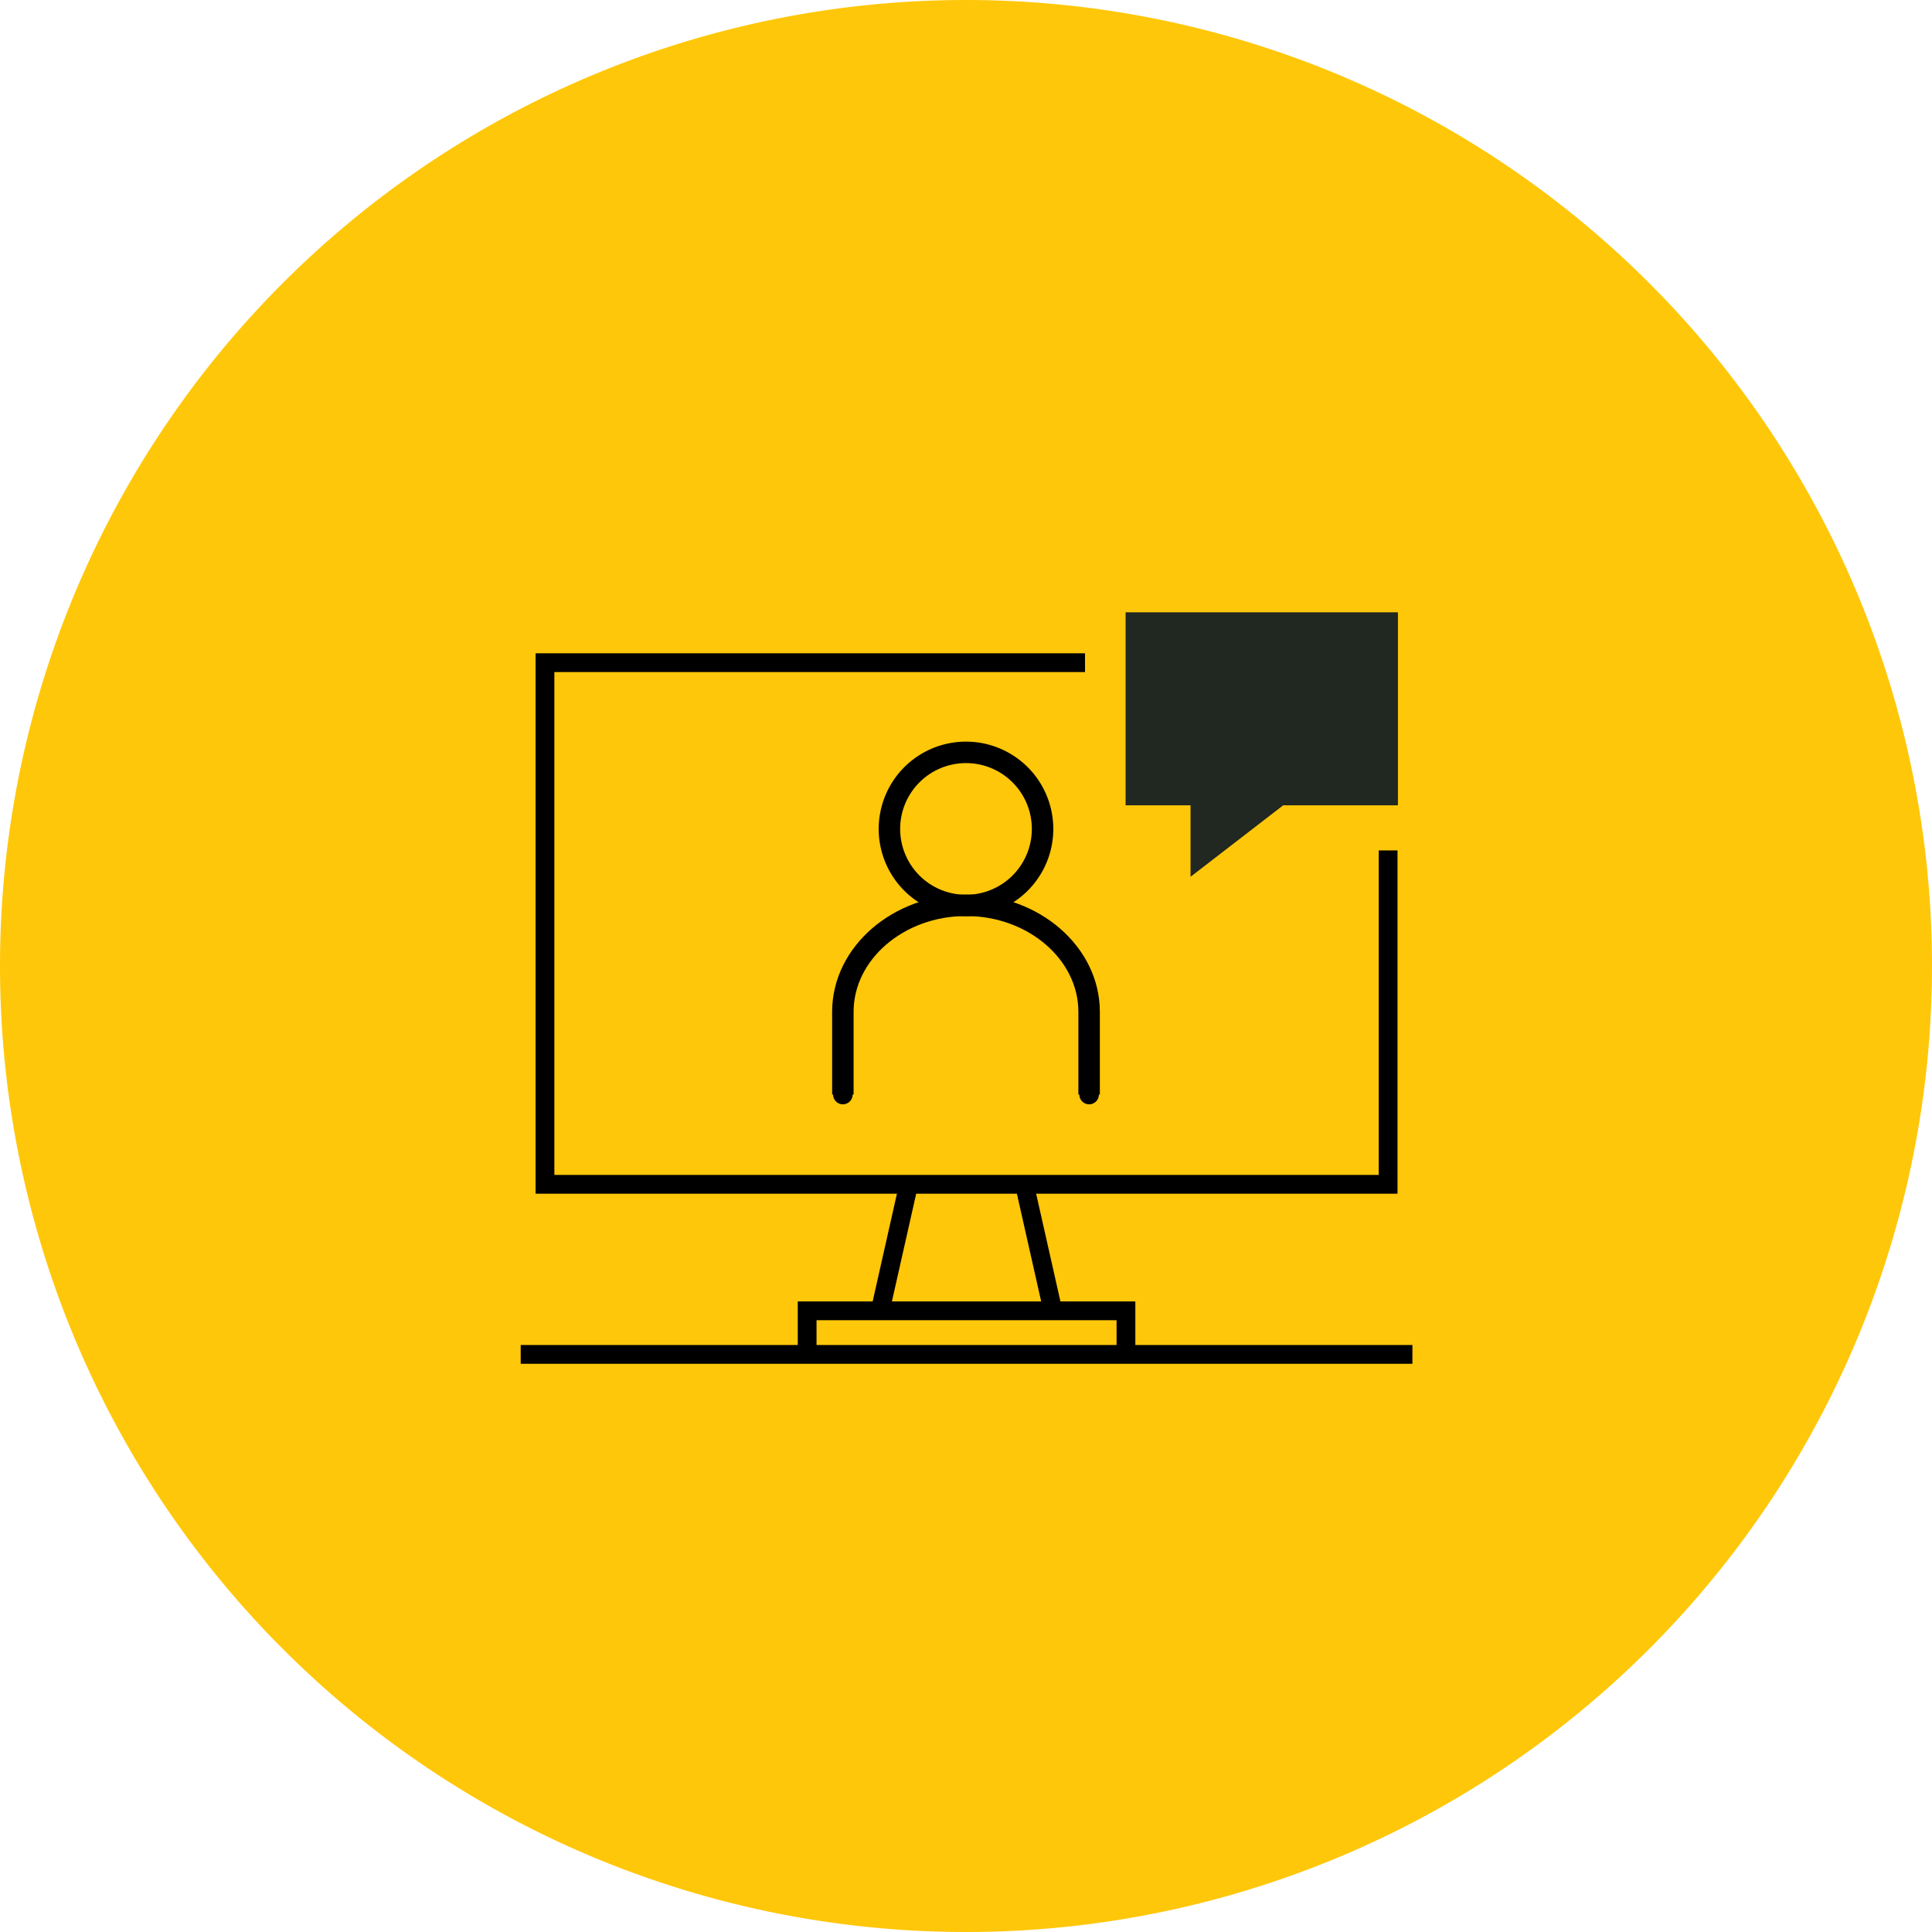
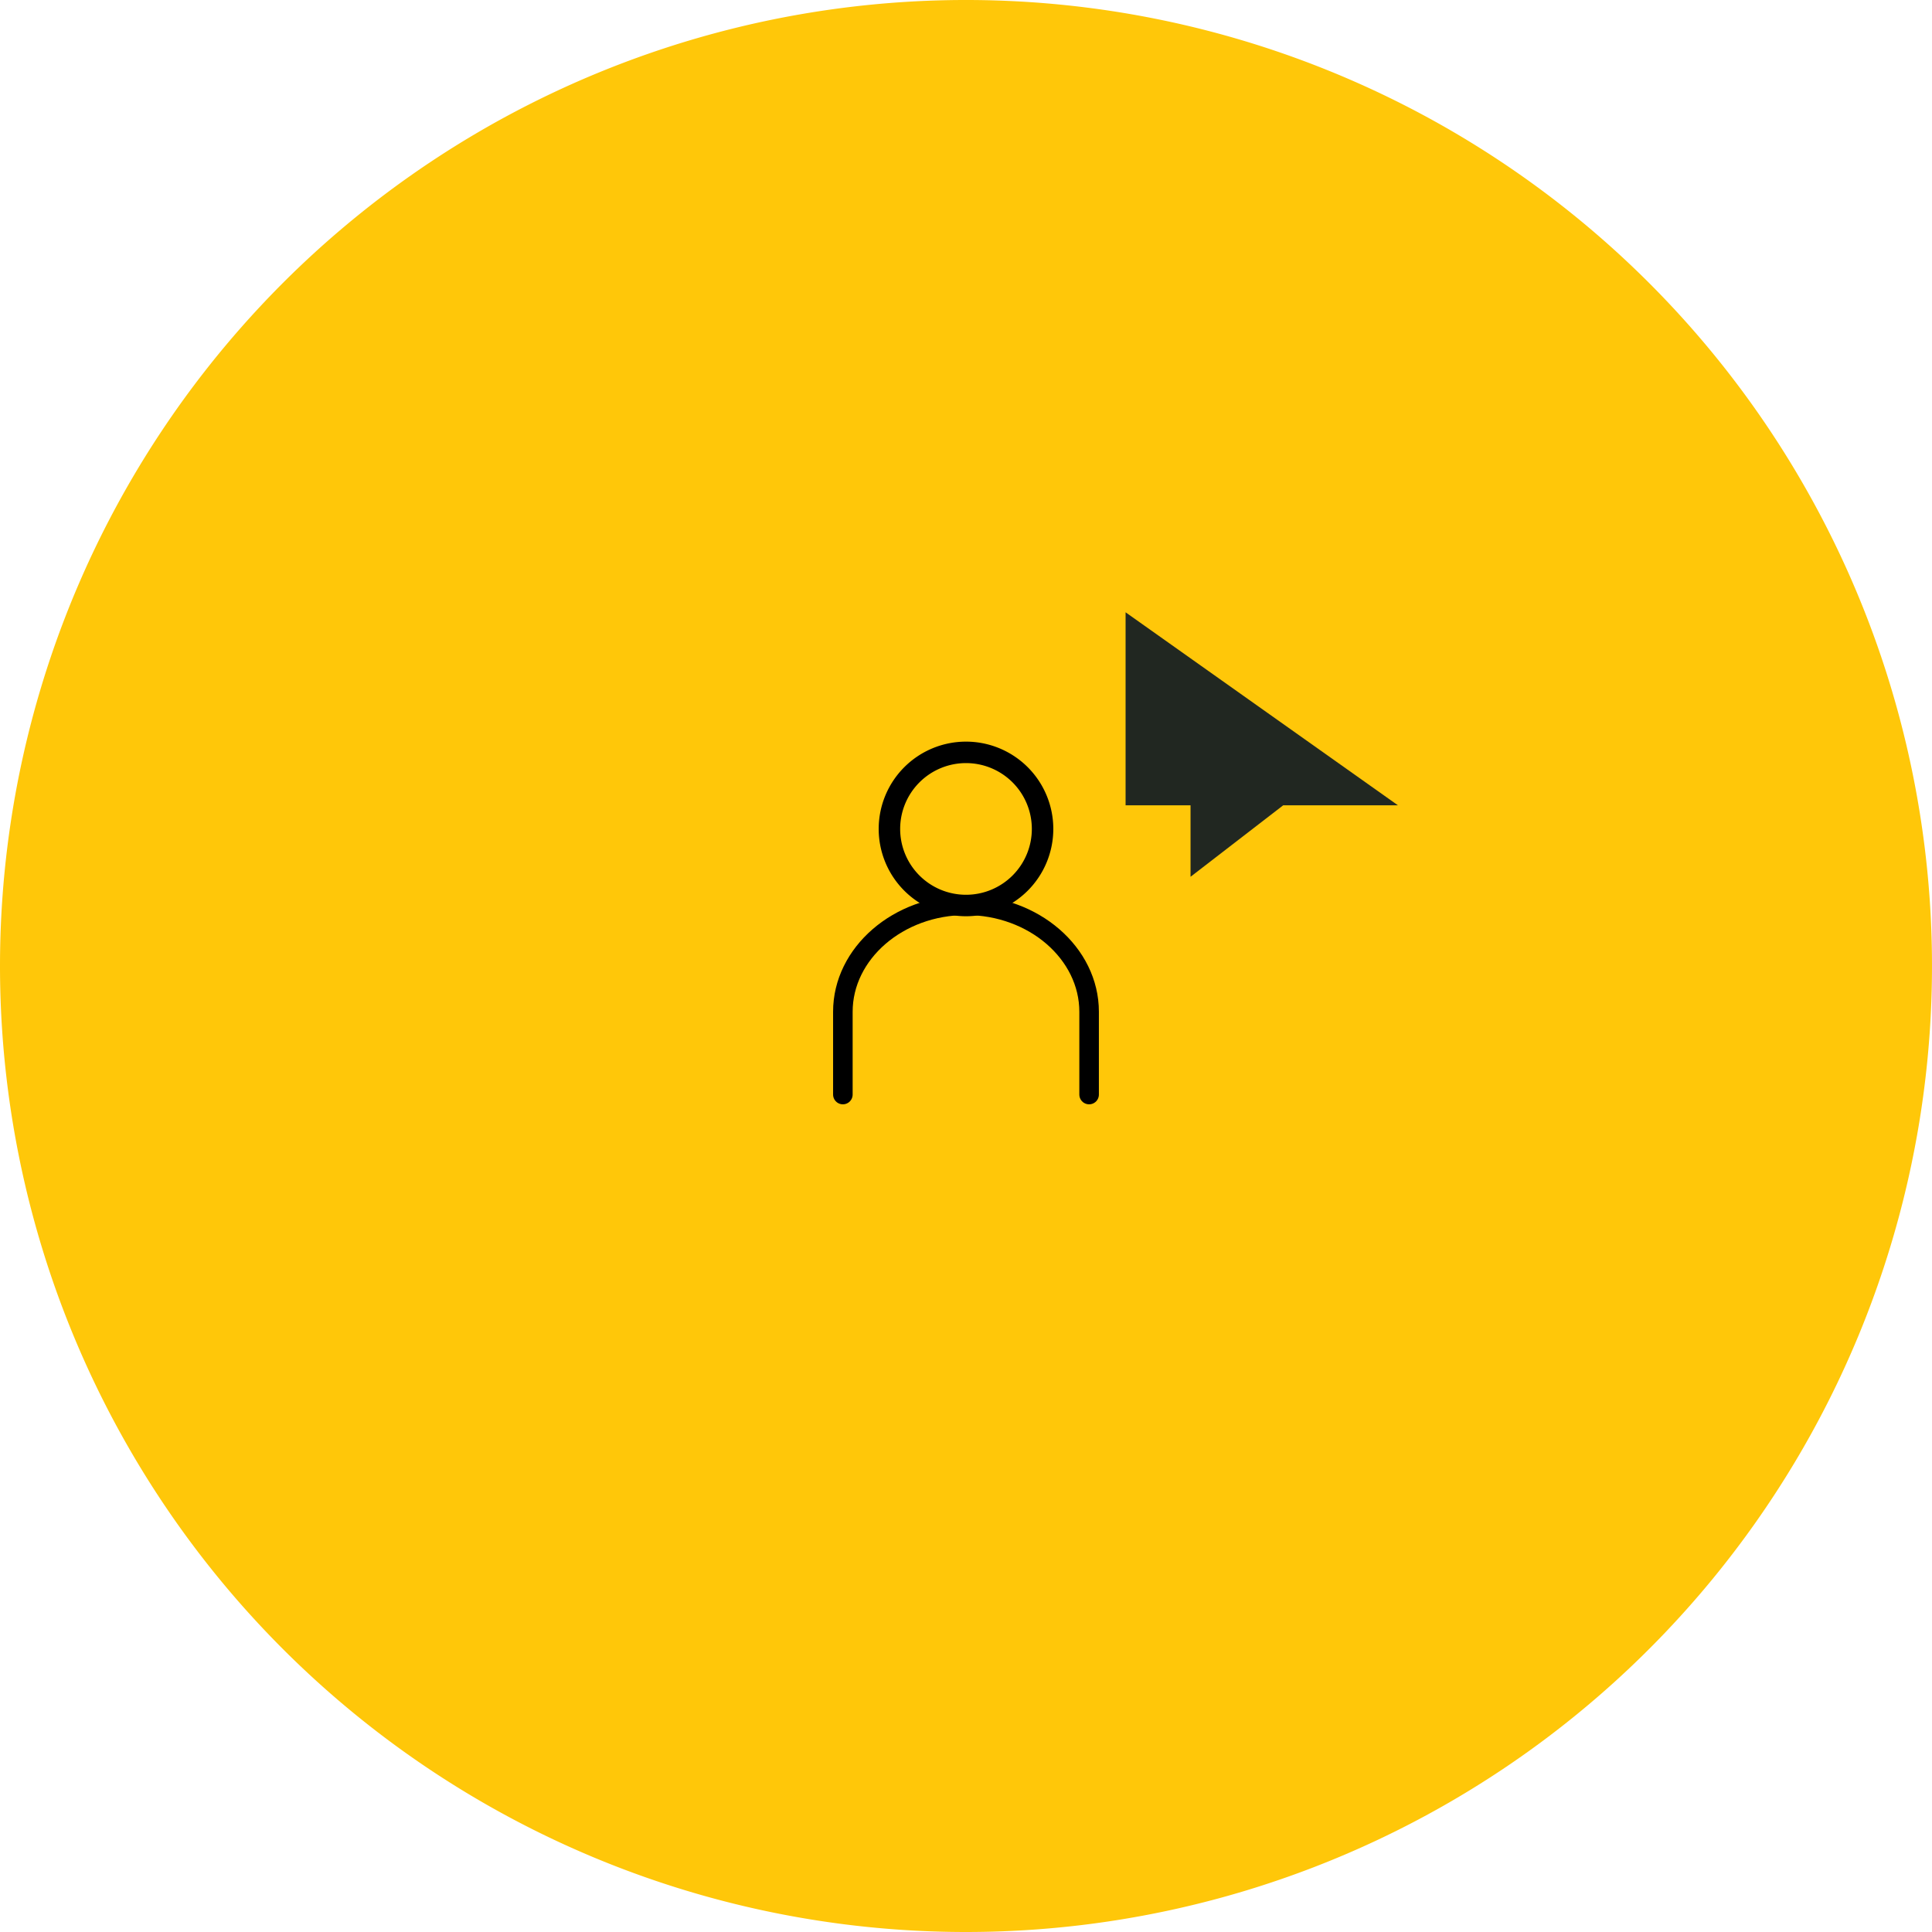
<svg xmlns="http://www.w3.org/2000/svg" id="Group_15075" data-name="Group 15075" width="90" height="90" viewBox="0 0 90 90">
  <defs>
    <clipPath id="clip-path">
      <rect id="Rectangle_5627" data-name="Rectangle 5627" width="90" height="90" fill="none" />
    </clipPath>
  </defs>
  <g id="Group_15074" data-name="Group 15074" clip-path="url(#clip-path)">
    <path id="Path_17000" data-name="Path 17000" d="M0,45A45,45,0,1,1,45,90,45,45,0,0,1,0,45" fill="#ffc709" />
-     <path id="Path_17001" data-name="Path 17001" d="M50.544,30.87H25.387v24.3H64.664V39.616" fill="none" stroke="#000" stroke-miterlimit="10" stroke-width="0.875" />
-     <path id="Path_17002" data-name="Path 17002" d="M52.451,63.181V61.063H37.6v2.118" fill="none" stroke="#000" stroke-miterlimit="10" stroke-width="0.875" />
-     <path id="Path_17003" data-name="Path 17003" d="M49.036,61.005l-1.343-5.957m-6.678,5.957,1.342-5.957" fill="none" stroke="#000" stroke-miterlimit="10" stroke-width="0.875" />
-     <line id="Line_3840" data-name="Line 3840" x2="41.539" transform="translate(24.256 63.093)" fill="none" stroke="#000" stroke-miterlimit="10" stroke-width="0.875" />
-     <path id="Path_17004" data-name="Path 17004" d="M65.121,37.514H59.777l-4.317,3.33v-3.33H52.434V28.523H65.121Z" fill="#212721" />
+     <path id="Path_17004" data-name="Path 17004" d="M65.121,37.514H59.777l-4.317,3.33v-3.33H52.434V28.523Z" fill="#212721" />
    <path id="Path_17005" data-name="Path 17005" d="M48.567,38.616A3.567,3.567,0,1,1,45,35.048a3.567,3.567,0,0,1,3.567,3.568" fill="none" stroke="#000" stroke-miterlimit="10" stroke-width="1" />
    <path id="Path_17006" data-name="Path 17006" d="M48.567,38.616A3.567,3.567,0,1,1,45,35.048,3.567,3.567,0,0,1,48.567,38.616Z" fill="none" stroke="#000" stroke-linecap="round" stroke-linejoin="round" stroke-width="0.911" />
-     <path id="Path_17007" data-name="Path 17007" d="M39.264,50.988V47.133c0-2.728,2.582-4.961,5.736-4.961s5.735,2.233,5.735,4.961v3.855" fill="none" stroke="#000" stroke-miterlimit="10" stroke-width="1" />
    <path id="Path_17008" data-name="Path 17008" d="M39.264,50.988V47.133c0-2.728,2.582-4.961,5.736-4.961s5.735,2.233,5.735,4.961v3.855" fill="none" stroke="#000" stroke-linecap="round" stroke-linejoin="round" stroke-width="0.911" />
  </g>
</svg>